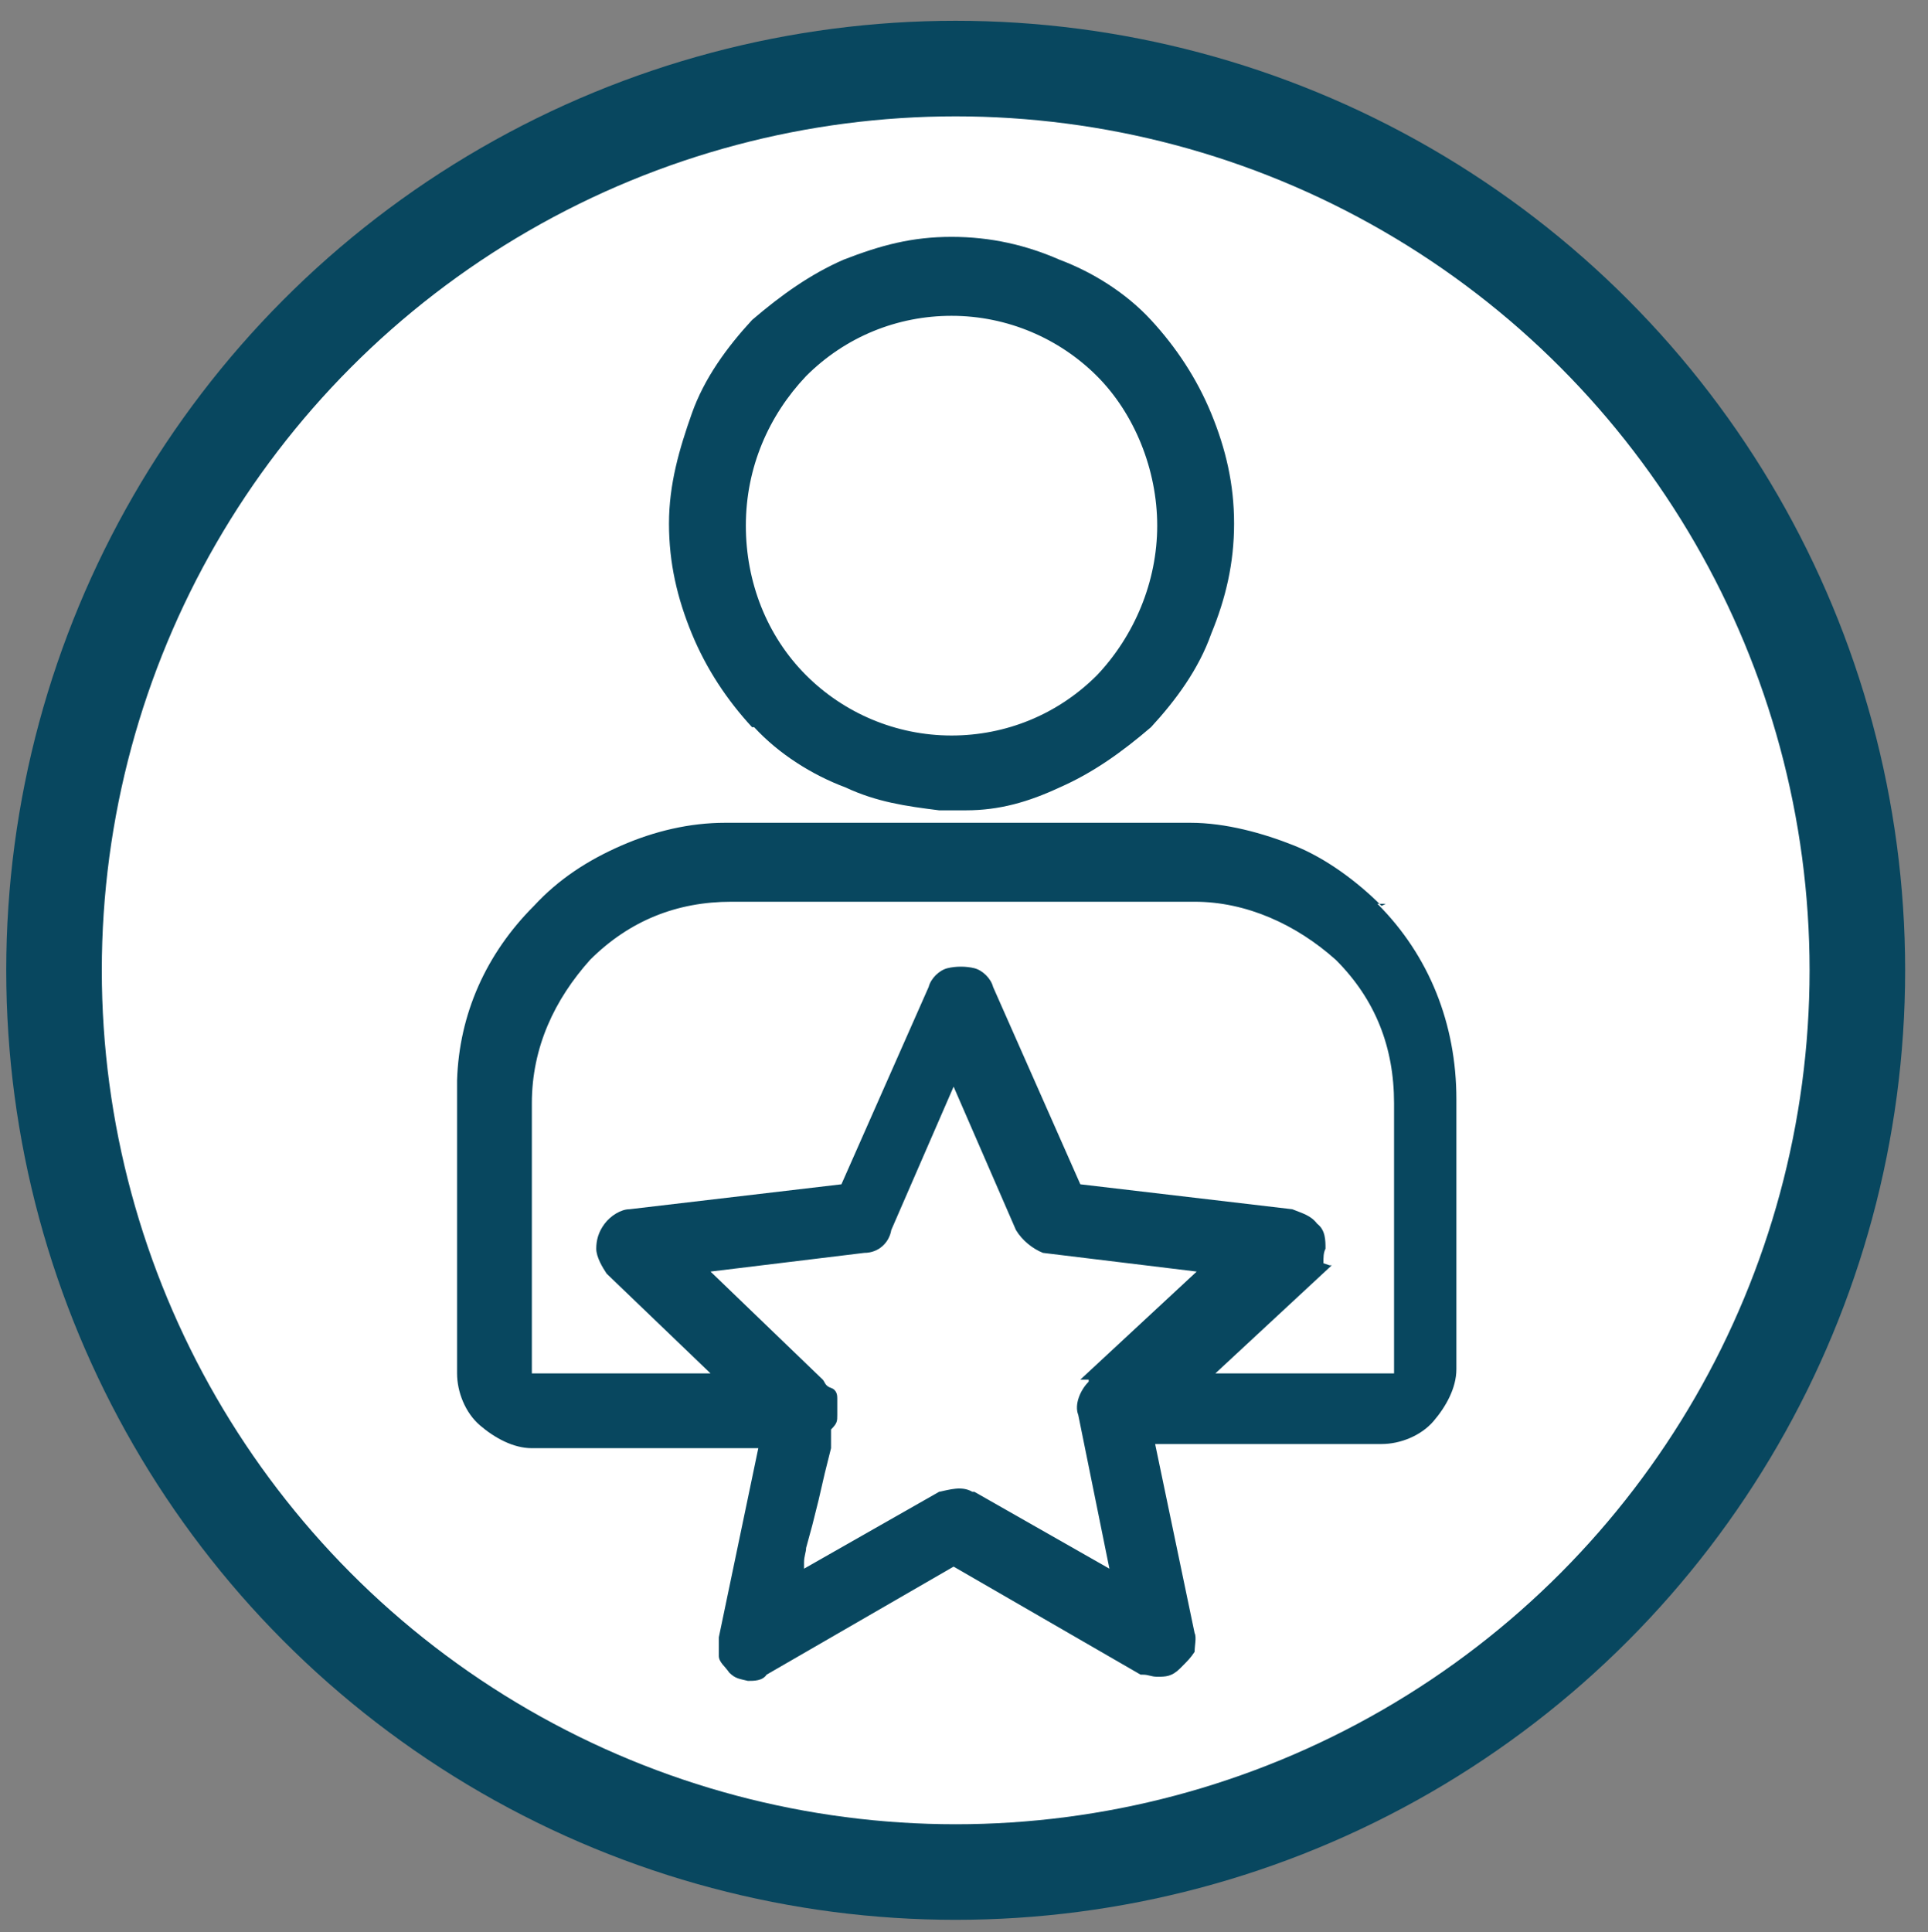
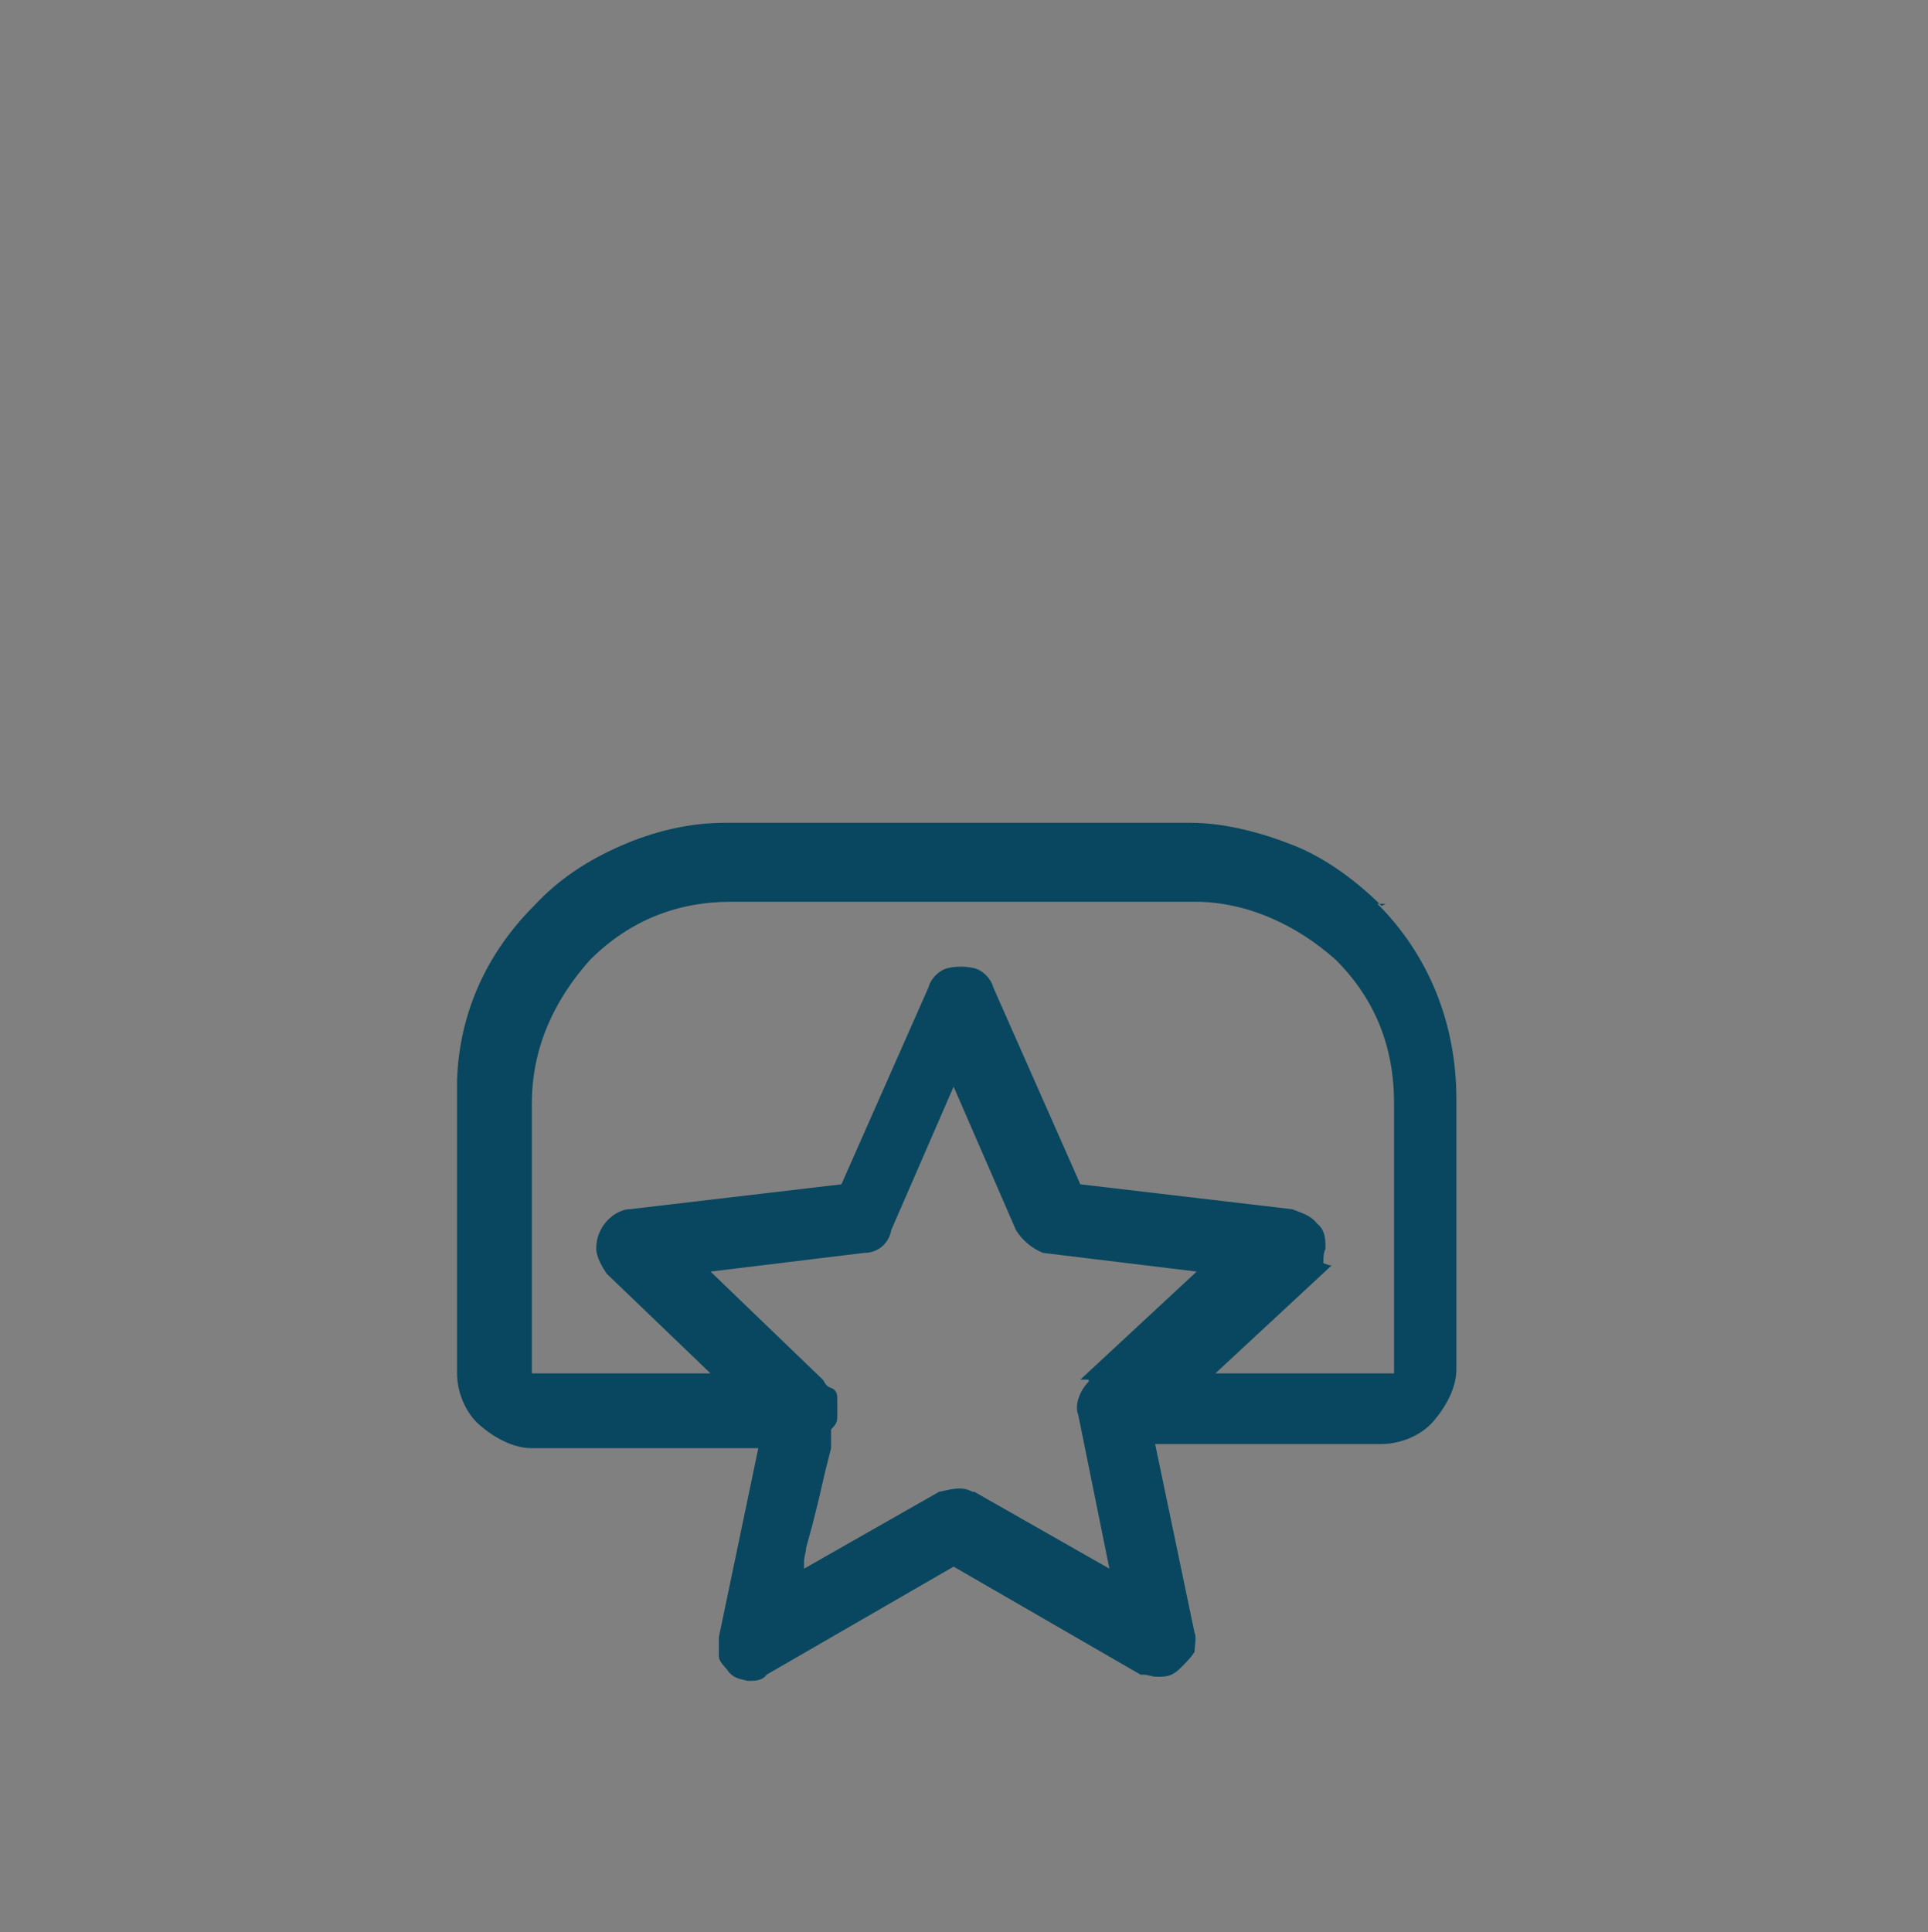
<svg xmlns="http://www.w3.org/2000/svg" version="1.1" viewBox="0 0 92.8 93">
  <rect x="0" y="0" width="92.8" height="93" fill="#808080" stroke="none" />
  <defs>
    <style>
      .cls-1 {
        fill: #fff;
      }

      .cls-2 {
        fill: #08475f;
      }
    </style>
  </defs>
  <g>
    <g id="Layer_1">
-       <circle class="cls-2" cx="46" cy="46.7" r="45.7" />
-       <circle class="cls-1" cx="46" cy="46.7" r="41.1" />
      <g>
-         <path class="cls-2" d="M36.3,35c1.2,1.3,2.8,2.3,4.4,2.9,1.5.7,2.9.9,4.5,1.1h1.3c1.6,0,3-.4,4.5-1.1,1.6-.7,3-1.7,4.4-2.9,1.2-1.3,2.3-2.8,2.9-4.5.7-1.7,1.1-3.4,1.1-5.3s-.4-3.6-1.1-5.3-1.7-3.2-2.9-4.5c-1.2-1.3-2.8-2.3-4.4-2.9-1.6-.7-3.3-1.1-5.2-1.1s-3.4.4-5.2,1.1c-1.6.7-3,1.7-4.4,2.9-1.2,1.3-2.3,2.8-2.9,4.5s-1.1,3.4-1.1,5.3.4,3.6,1.1,5.3c.7,1.7,1.7,3.2,2.9,4.5ZM35.9,25.3c0-2.8,1.1-5.3,2.9-7.2,1.9-1.9,4.4-2.9,7-2.9h0c2.7,0,5.2,1.1,7,2.9s2.9,4.5,2.9,7.2-1.1,5.3-2.9,7.2c-1.9,1.9-4.4,2.9-7,2.9h0c-2.7,0-5.2-1.1-7-2.9-1.9-1.9-2.9-4.5-2.9-7.2Z" />
        <path class="cls-2" d="M66.5,43.6c-1.2-1.2-2.7-2.3-4.2-2.9s-3.3-1.1-5-1.1h-22.4c-1.7,0-3.4.4-5,1.1s-3,1.6-4.2,2.9c-2.3,2.3-3.6,5.2-3.7,8.4h0v14.1c0,.9.4,1.9,1.1,2.5s1.6,1.1,2.5,1.1h10.9l-1.9,9.1v.9c0,.3.3.5.5.8.3.3.5.3.9.4h0c.3,0,.7,0,.9-.3l9-5.2,9,5.2h.1c.3,0,.4.1.7.1.4,0,.7,0,1.1-.4s.5-.5.7-.8c0-.3.1-.7,0-.9l-1.9-9.1h10.9c.9,0,1.9-.4,2.5-1.1s1.1-1.6,1.1-2.5v-13c0-3.6-1.3-6.9-3.8-9.4h.4ZM52.4,66.5c-.4.4-.7,1.1-.5,1.6l1.5,7.4-6.5-3.7h-.1c-.5-.3-1.1-.1-1.6,0l-6.5,3.7v-.3c0-.3.1-.5.1-.7l.3-1.1.3-1.2.3-1.3.3-1.2v-.9c.3-.3.3-.4.3-.7v-.8c0-.1,0-.4-.3-.5s-.3-.3-.4-.4l-5.4-5.2,7.4-.9c.7,0,1.2-.5,1.3-1.1l3-6.9,3,6.9c.3.5.8.9,1.3,1.1l7.4.9-5.6,5.2h.4ZM63.7,60.8h0c0-.3,0-.5.1-.7,0-.4,0-.9-.4-1.2-.3-.4-.7-.5-1.2-.7l-10.2-1.2-4.2-9.5c-.1-.4-.5-.8-.9-.9-.4-.1-.9-.1-1.3,0s-.8.5-.9.9l-4.2,9.5-10.2,1.2c-.4,0-.9.3-1.2.7s-.4.8-.4,1.2.3.9.5,1.2l5,4.8h-8.6v-13c0-2.7,1.1-5,2.8-6.9,1.9-1.9,4.2-2.8,6.8-2.8h22.3c2.5,0,4.9,1.1,6.8,2.8,1.9,1.9,2.8,4.2,2.8,6.9v13h-8.6l5.6-5.2h-.1Z" />
      </g>
    </g>
  </g>
</svg>